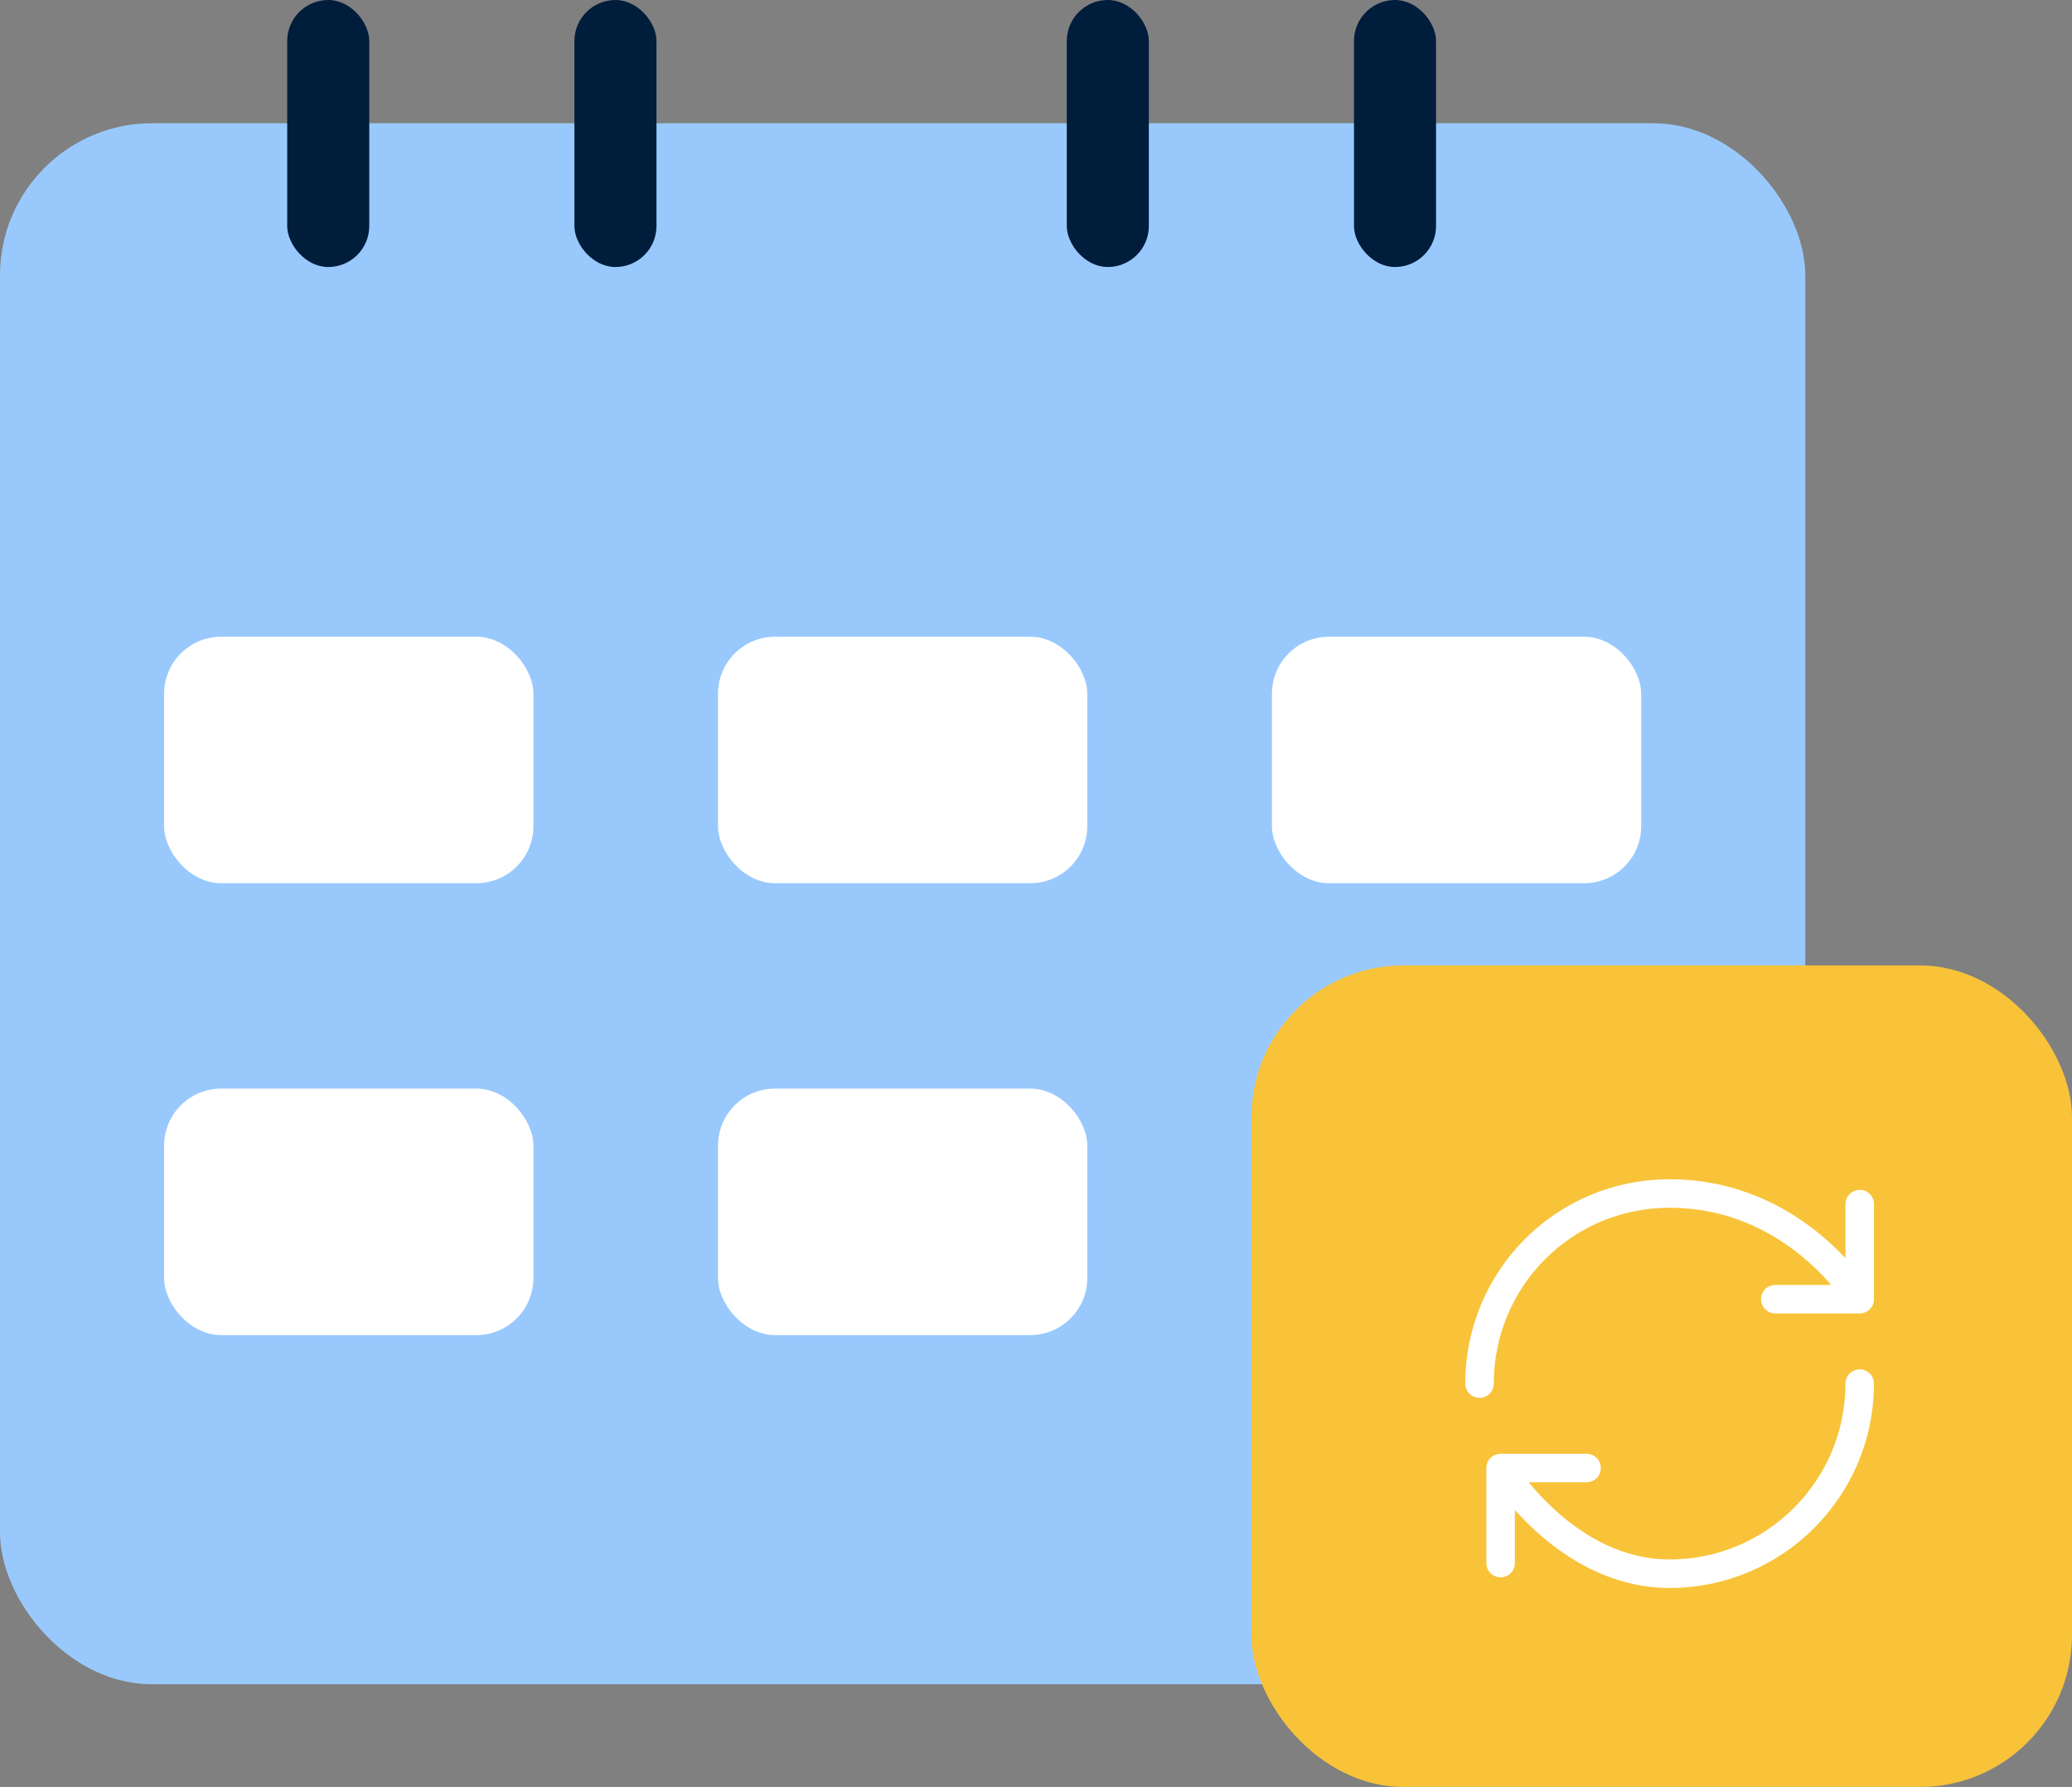
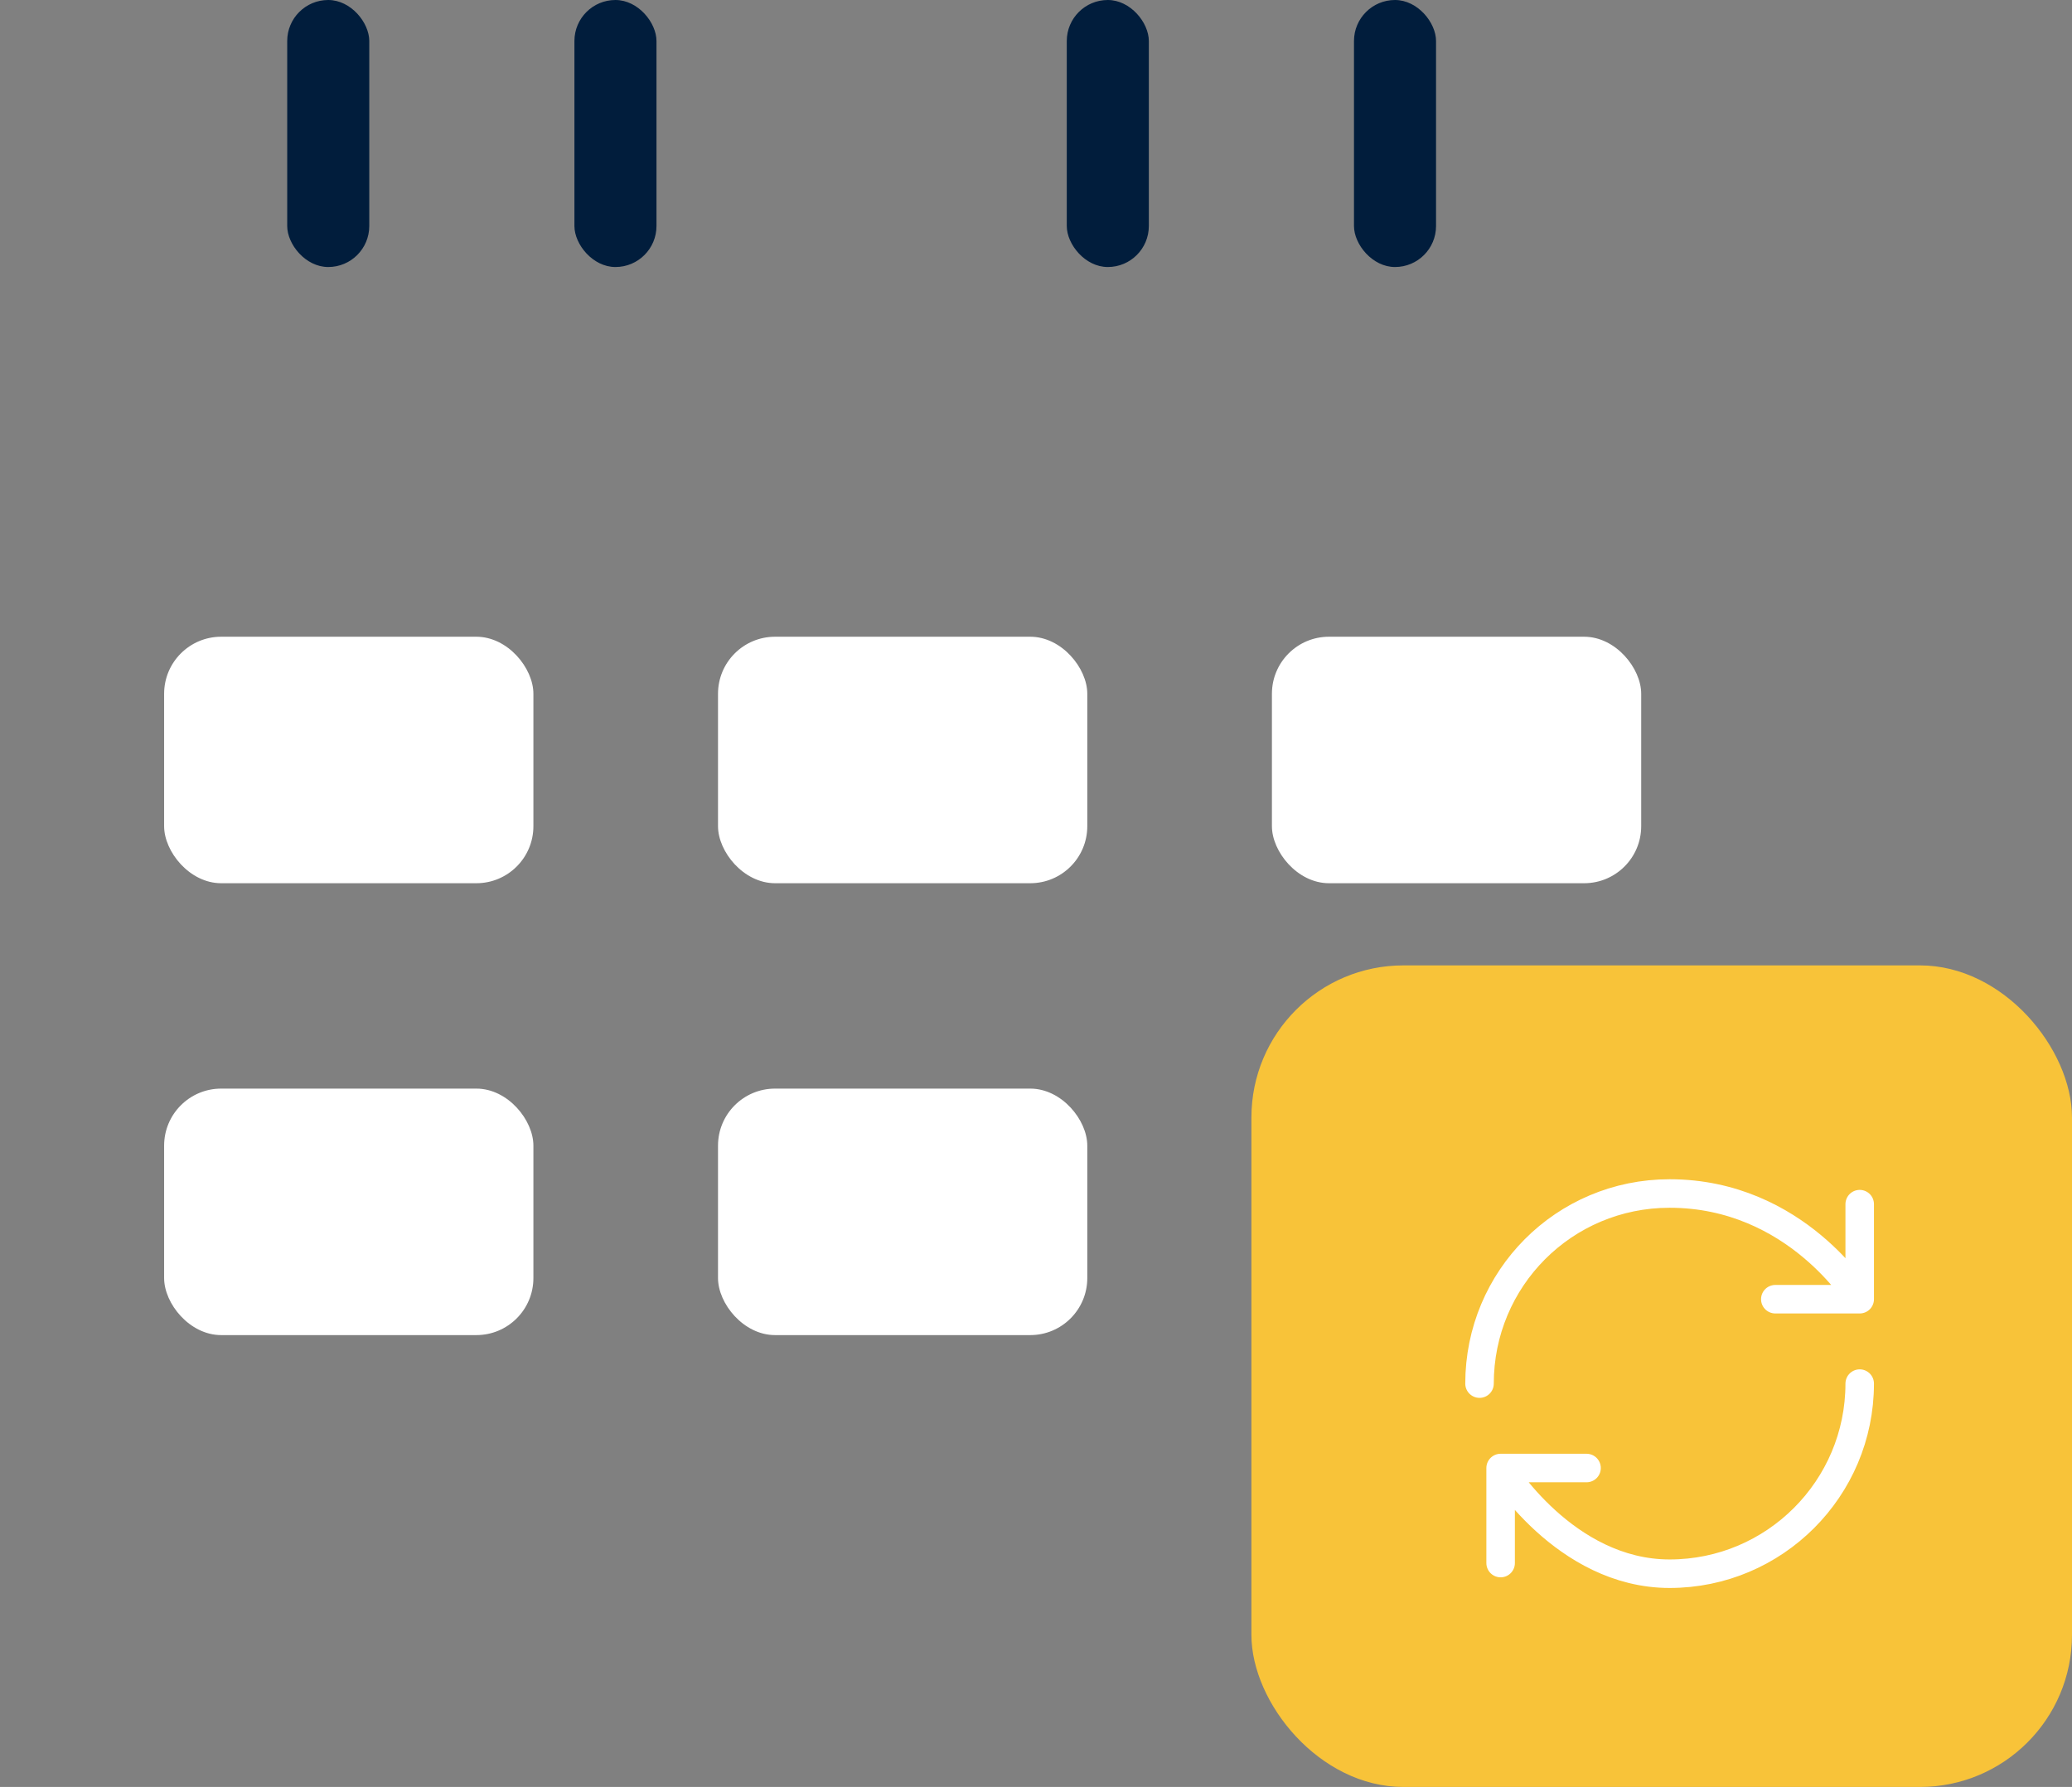
<svg xmlns="http://www.w3.org/2000/svg" width="109" height="94" viewBox="0 0 109 94" fill="none">
  <rect x="0" y="0" width="109" height="94" fill="#808080" stroke="none" />
-   <rect y="6.483" width="94.97" height="82.115" rx="8" fill="#99C9FC" />
  <rect x="8.634" y="33.494" width="19.426" height="12.966" rx="3" fill="white" />
  <rect x="37.772" y="33.494" width="19.426" height="12.966" rx="3" fill="white" />
  <rect x="66.911" y="33.494" width="19.426" height="12.966" rx="3" fill="white" />
  <rect x="8.634" y="57.264" width="19.426" height="12.966" rx="3" fill="white" />
  <rect x="37.772" y="57.264" width="19.426" height="12.966" rx="3" fill="white" />
  <rect x="66.911" y="57.264" width="19.426" height="12.966" rx="3" fill="white" />
  <rect x="15.109" width="4.317" height="14.046" rx="2.158" fill="#011D3C" />
  <rect x="56.119" width="4.317" height="14.046" rx="2.158" fill="#011D3C" />
  <rect x="30.218" width="4.317" height="14.046" rx="2.158" fill="#011D3C" />
  <rect x="71.228" width="4.317" height="14.046" rx="2.158" fill="#011D3C" />
  <rect x="65.832" y="50.782" width="43.168" height="43.218" rx="8" fill="#F8C339" />
  <path d="M97.832 72.782C97.832 78.302 93.352 82.782 87.832 82.782C82.312 82.782 78.942 77.222 78.942 77.222M78.942 77.222H83.462M78.942 77.222V82.222M77.832 72.782C77.832 67.262 82.272 62.782 87.832 62.782C94.502 62.782 97.832 68.342 97.832 68.342M97.832 68.342V63.342M97.832 68.342H93.392" stroke="white" stroke-width="1.5" stroke-linecap="round" stroke-linejoin="round" />
</svg>